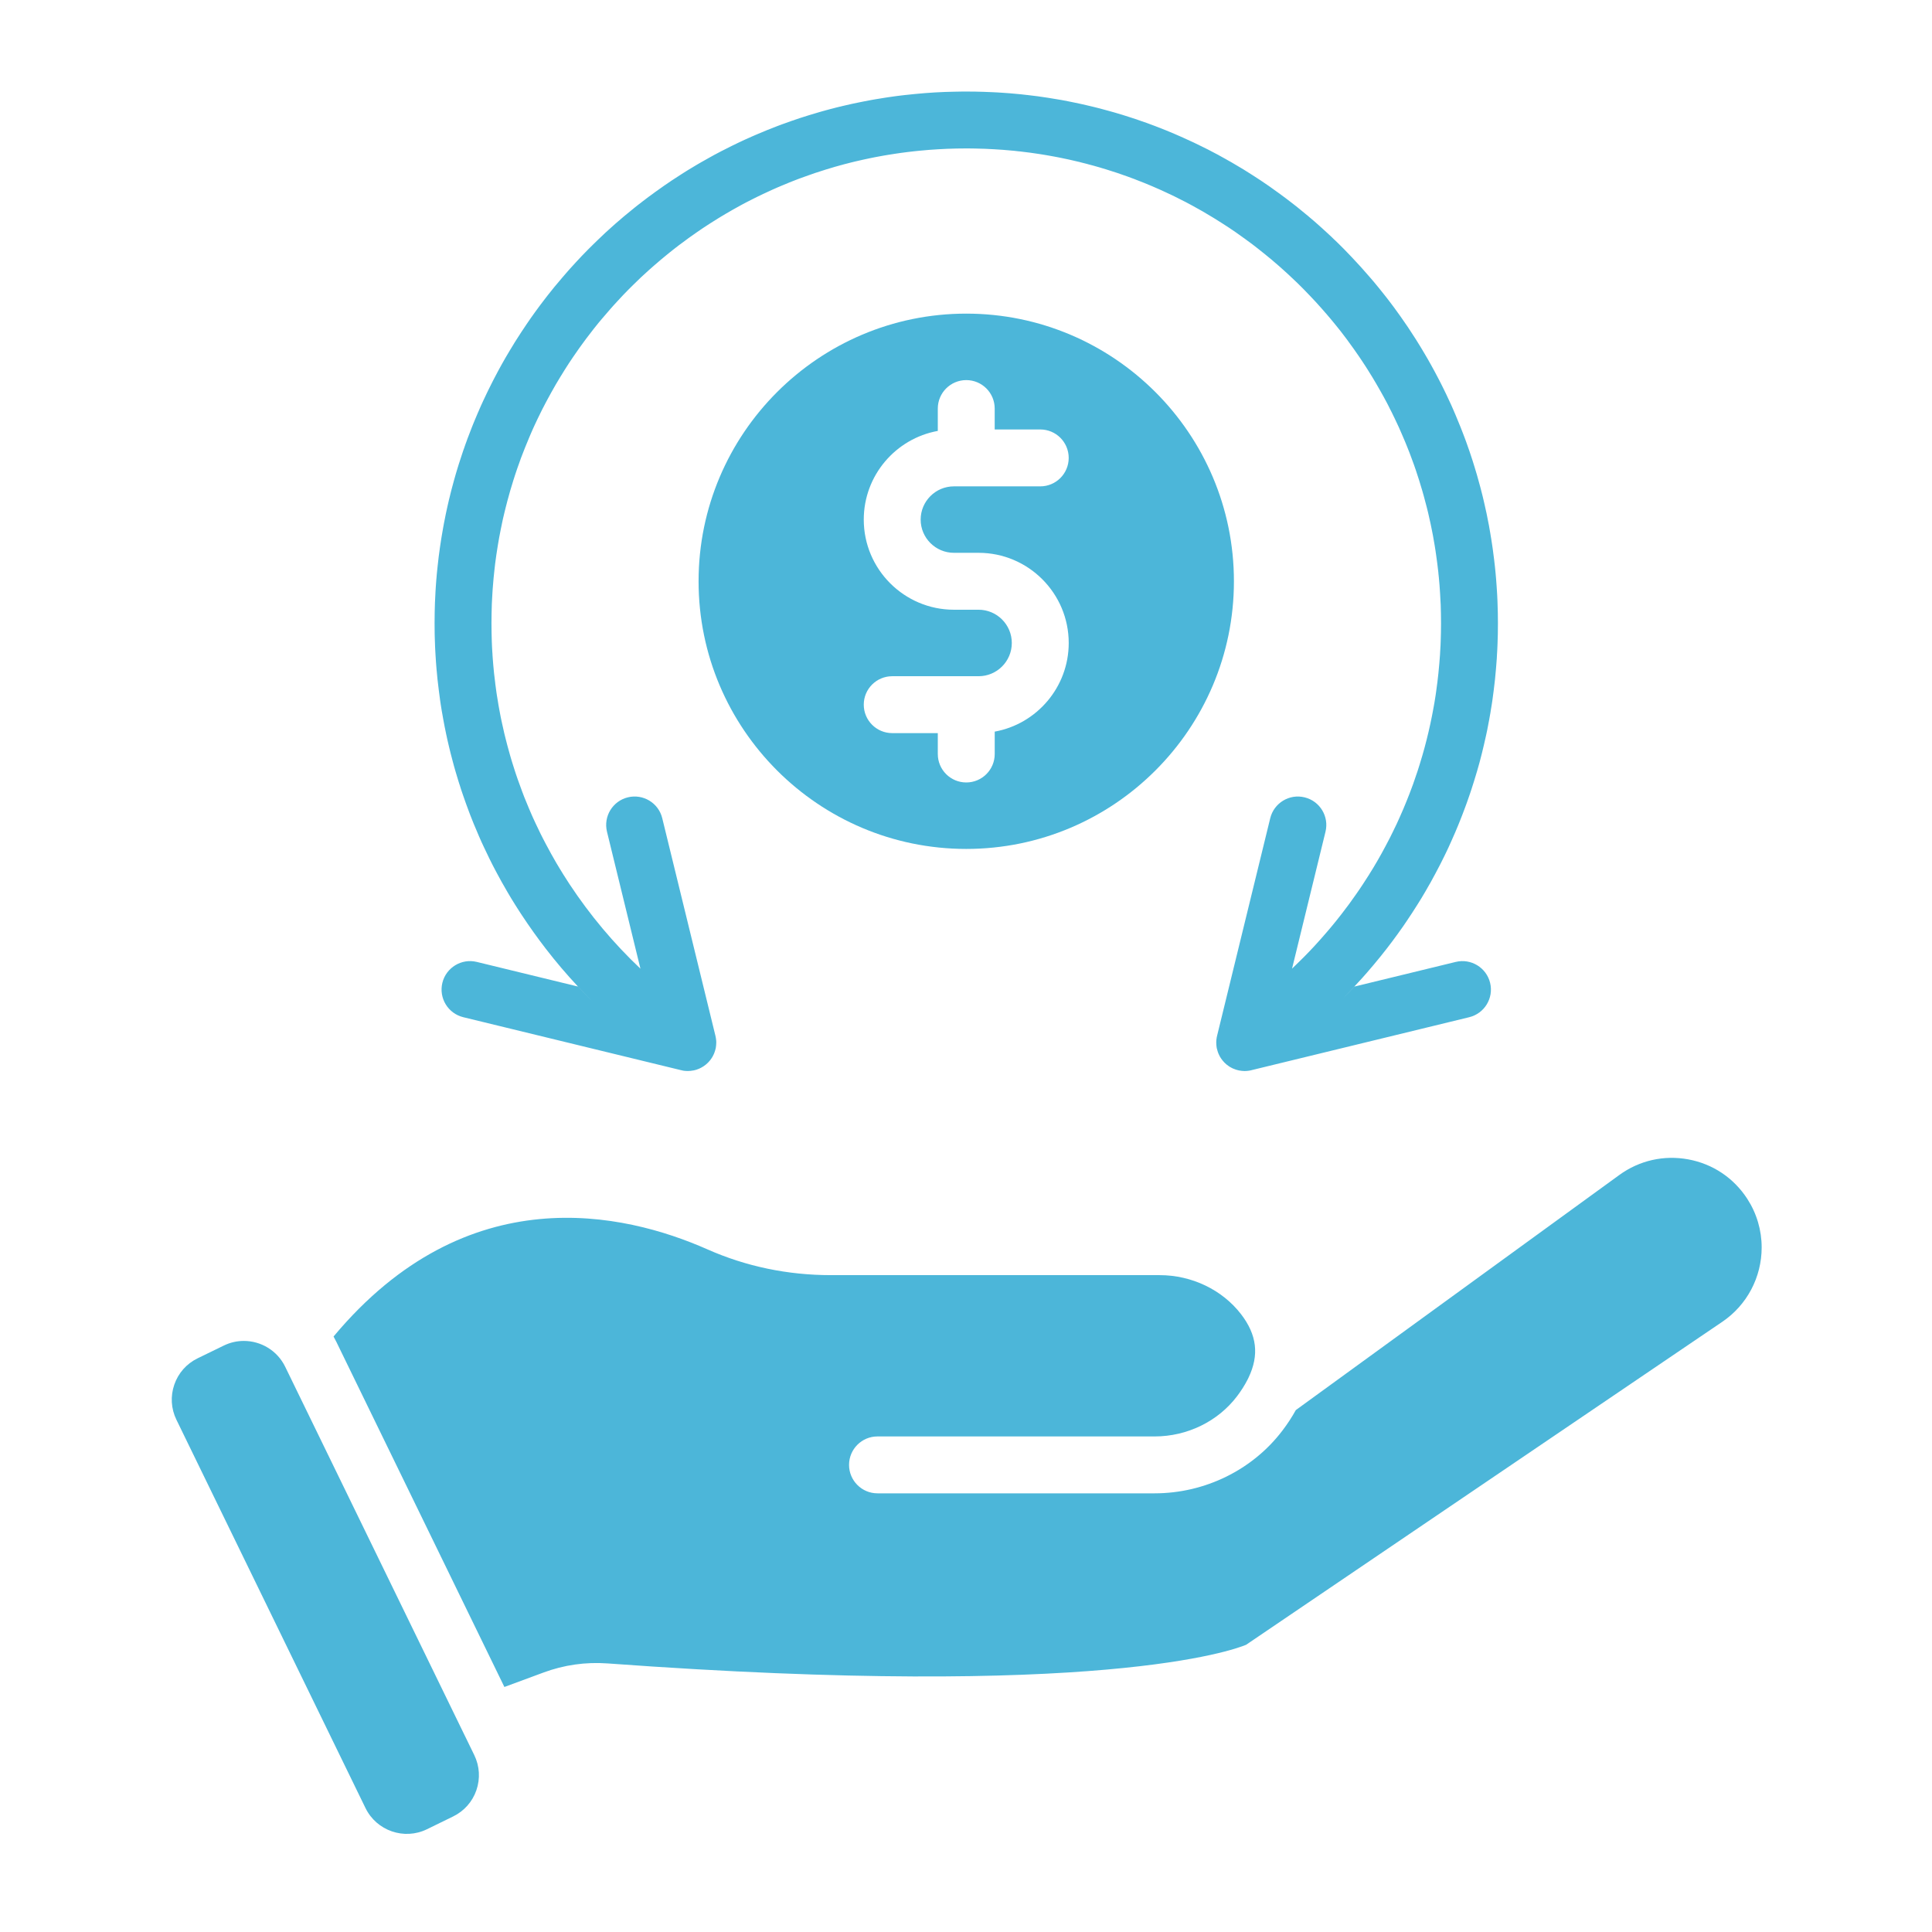
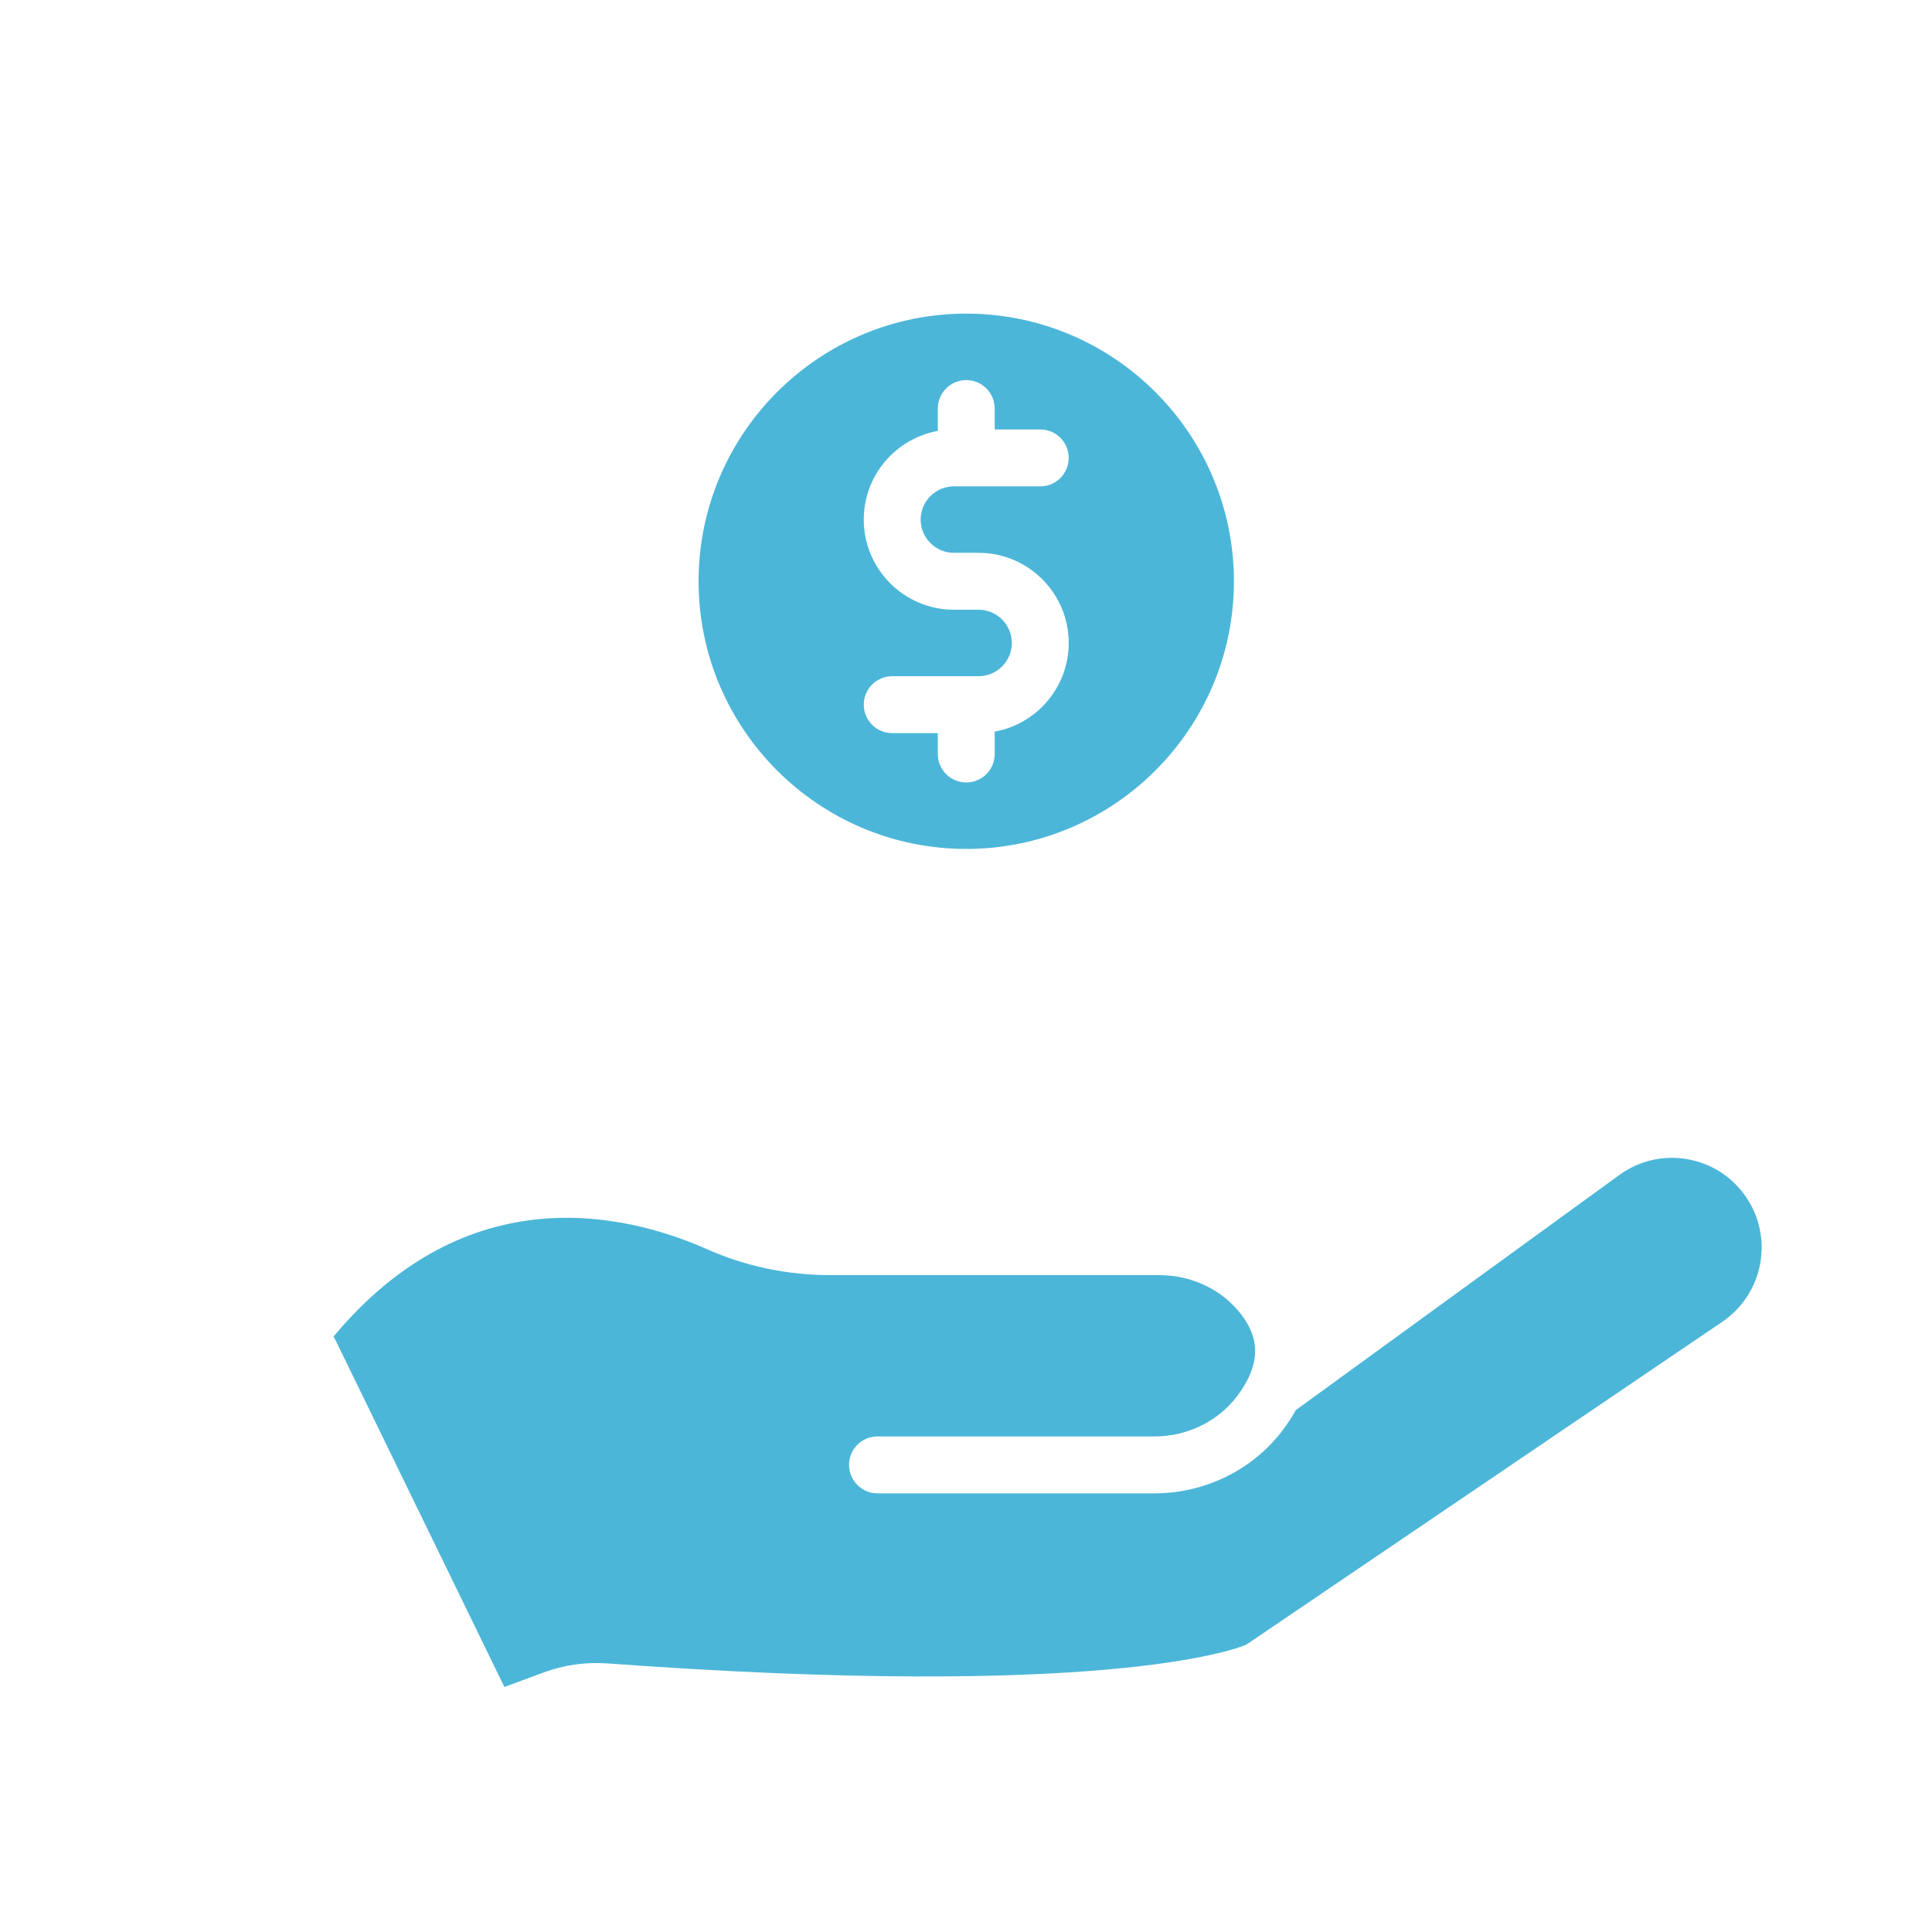
<svg xmlns="http://www.w3.org/2000/svg" version="1.0" preserveAspectRatio="xMidYMid meet" height="500" viewBox="0 0 375 375" zoomAndPan="magnify" width="500">
  <defs>
    <clipPath id="5cc4b64feb">
-       <path clip-rule="nonzero" d="M 33.043 260 L 93 260 L 93 356 L 33.043 356 Z M 33.043 260" />
-     </clipPath>
+       </clipPath>
    <clipPath id="d861e354e2">
-       <path clip-rule="nonzero" d="M 84 17.766 L 291 17.766 L 291 208 L 84 208 Z M 84 17.766" />
-     </clipPath>
+       </clipPath>
  </defs>
  <rect fill-opacity="1" height="450" y="-37.5" fill="#ffffff" width="450" x="-37.5" />
  <rect fill-opacity="1" height="450" y="-37.5" fill="#ffffff" width="450" x="-37.5" />
  <g clip-path="url(#5cc4b64feb)">
    <path fill-rule="nonzero" fill-opacity="1" d="M 90.309 337.07 L 90.086 336.621 L 55.359 265.293 C 53.816 262.121 50.633 260.273 47.328 260.273 C 46.016 260.273 44.691 260.562 43.434 261.176 L 38.355 263.648 C 36.215 264.691 34.605 266.508 33.832 268.758 C 33.055 271.008 33.199 273.43 34.242 275.57 L 70.941 350.941 C 73.094 355.359 78.445 357.211 82.863 355.059 L 87.941 352.578 C 89.012 352.055 89.949 351.344 90.715 350.48 C 91.48 349.617 92.082 348.602 92.469 347.473 C 93.242 345.223 93.098 342.805 92.055 340.66 Z M 90.309 337.07" fill="#4cb6d9" />
  </g>
  <path fill-rule="nonzero" fill-opacity="1" d="M 339.129 232.664 C 336.496 228.625 332.445 225.914 327.703 225.035 C 322.961 224.16 318.207 225.234 314.305 228.066 L 251.516 273.699 C 250.785 275.023 249.922 276.355 248.926 277.66 C 243.148 285.293 233.879 289.855 224.117 289.855 L 170.32 289.855 C 167.27 289.855 164.801 287.379 164.801 284.336 C 164.801 281.285 167.27 278.812 170.32 278.812 L 224.117 278.812 C 230.441 278.812 236.418 275.887 240.117 271 C 240.926 269.93 241.602 268.859 242.133 267.82 C 242.188 267.68 242.258 267.543 242.336 267.41 C 244.441 263.008 243.969 259.102 240.887 255.082 C 237.234 250.344 231.32 247.504 225.078 247.504 L 161.305 247.504 C 152.879 247.504 144.809 245.82 137.312 242.5 C 121.148 235.348 90.672 228.355 64.742 259.418 C 64.934 259.758 65.113 260.102 65.285 260.453 L 97.902 327.441 L 105.48 324.641 C 109.469 323.16 113.668 322.562 117.953 322.871 C 213.371 329.852 239.379 320.289 241.863 319.254 L 334.305 256.555 C 339.086 253.309 341.938 247.918 341.938 242.129 C 341.938 238.766 340.965 235.492 339.129 232.664 Z M 339.129 232.664" fill="#4cb6d9" />
  <path fill-rule="nonzero" fill-opacity="1" d="M 187.551 60.875 C 158.898 60.875 135.594 84.18 135.594 112.824 C 135.594 141.477 158.898 164.777 187.551 164.777 C 216.195 164.777 239.504 141.477 239.504 112.824 C 239.504 84.18 216.195 60.875 187.551 60.875 Z M 185.156 107.301 L 189.945 107.301 C 199.59 107.301 207.438 115.148 207.438 124.801 C 207.438 133.379 201.23 140.535 193.074 142.008 L 193.074 146.355 C 193.074 149.406 190.602 151.875 187.551 151.875 C 184.5 151.875 182.027 149.406 182.027 146.355 L 182.027 142.297 L 173.18 142.297 C 170.129 142.297 167.656 139.824 167.656 136.773 C 167.656 133.723 170.129 131.254 173.18 131.254 L 189.945 131.254 C 193.5 131.254 196.391 128.363 196.391 124.801 C 196.391 121.246 193.5 118.348 189.945 118.348 L 185.156 118.348 C 175.504 118.348 167.656 110.496 167.656 100.855 C 167.656 92.277 173.863 85.117 182.027 83.641 L 182.027 79.301 C 182.027 76.25 184.5 73.777 187.551 73.777 C 190.602 73.777 193.07 76.25 193.07 79.301 L 193.07 83.359 L 201.914 83.359 C 204.965 83.359 207.434 85.828 207.434 88.879 C 207.434 91.93 204.965 94.402 201.914 94.402 L 185.156 94.402 C 181.594 94.402 178.699 97.293 178.699 100.855 C 178.703 104.41 181.594 107.301 185.156 107.301 Z M 185.156 107.301" fill="#4cb6d9" />
  <g clip-path="url(#d861e354e2)">
-     <path fill-rule="nonzero" fill-opacity="1" d="M 84.414 124.543 C 84.414 124.668 84.422 124.793 84.43 124.918 L 84.43 124.957 L 84.441 125.336 L 84.469 125.953 C 84.492 126.379 84.512 126.793 84.539 127.215 C 84.547 127.43 84.559 127.637 84.582 127.863 C 84.594 128.07 84.609 128.285 84.621 128.492 C 84.629 128.629 84.645 128.762 84.656 128.898 L 84.656 128.949 C 84.684 129.32 84.711 129.688 84.746 130.066 L 84.762 130.184 C 84.809 130.742 84.863 131.301 84.918 131.848 C 84.996 132.574 85.078 133.297 85.176 134.016 C 85.25 134.672 85.34 135.332 85.441 136.031 L 85.52 136.547 C 85.52 136.562 85.531 136.633 85.531 136.645 C 85.602 137.094 85.672 137.543 85.746 137.992 C 85.781 138.184 85.809 138.379 85.852 138.57 C 85.906 138.93 85.969 139.281 86.039 139.633 C 86.129 140.137 86.223 140.637 86.312 141.09 C 86.328 141.168 86.34 141.25 86.363 141.324 L 86.492 141.961 C 86.52 142.117 86.555 142.277 86.59 142.438 C 86.617 142.582 86.652 142.719 86.68 142.863 C 86.688 142.879 86.695 142.891 86.695 142.906 C 86.715 143.008 86.734 143.105 86.754 143.203 C 86.781 143.305 86.797 143.402 86.816 143.5 C 86.867 143.707 86.906 143.906 86.957 144.098 L 87.137 144.871 C 87.238 145.32 87.348 145.77 87.465 146.219 C 87.578 146.664 87.695 147.109 87.812 147.543 C 87.996 148.266 88.203 149 88.418 149.738 C 88.578 150.281 88.742 150.836 88.91 151.379 L 89.137 152.113 C 89.156 152.18 89.18 152.242 89.207 152.312 C 89.301 152.629 89.406 152.953 89.508 153.27 C 89.629 153.625 89.746 153.969 89.863 154.312 C 90.035 154.824 90.219 155.355 90.422 155.906 C 90.629 156.488 90.836 157.059 91.055 157.625 C 91.133 157.832 91.215 158.039 91.289 158.242 C 91.367 158.434 91.441 158.629 91.52 158.82 C 91.527 158.848 91.539 158.867 91.547 158.895 C 91.676 159.227 91.809 159.551 91.938 159.875 C 92.277 160.703 92.621 161.52 92.969 162.312 C 93.121 162.656 93.27 163.004 93.422 163.34 C 93.438 163.375 93.449 163.402 93.465 163.438 L 93.969 164.516 C 94.293 165.219 94.633 165.922 94.977 166.621 C 95.191 167.055 95.402 167.488 95.625 167.918 C 95.832 168.332 96.047 168.73 96.266 169.141 C 96.352 169.293 96.426 169.441 96.508 169.594 C 96.766 170.078 97.027 170.562 97.297 171.043 C 97.316 171.078 97.336 171.113 97.359 171.156 C 97.715 171.797 98.082 172.438 98.457 173.074 C 98.461 173.086 98.469 173.094 98.477 173.109 C 98.719 173.523 98.961 173.93 99.207 174.344 C 99.457 174.75 99.703 175.16 99.961 175.559 L 99.961 175.566 C 100.312 176.117 100.664 176.664 101.008 177.203 C 101.125 177.383 101.238 177.555 101.355 177.727 C 102.797 179.914 104.316 182.039 105.902 184.098 C 107.875 186.664 109.977 189.129 112.184 191.488 L 112.203 191.496 C 113.184 192.551 114.191 193.586 115.219 194.609 C 114.184 193.586 113.172 192.551 112.184 191.488 L 92.539 186.707 C 89.578 185.988 86.59 187.805 85.863 190.766 C 85.145 193.734 86.961 196.715 89.922 197.438 L 131.93 207.656 C 132.02 207.684 132.109 207.703 132.199 207.723 C 132.312 207.75 132.422 207.773 132.523 207.793 C 132.602 207.809 132.676 207.82 132.754 207.836 C 132.871 207.848 132.988 207.863 133.105 207.867 C 133.227 207.875 133.359 207.883 133.484 207.883 C 133.492 207.883 133.492 207.883 133.5 207.883 C 133.504 207.883 133.504 207.883 133.512 207.883 C 133.684 207.883 133.859 207.875 134.031 207.855 C 134.246 207.836 134.465 207.801 134.68 207.758 C 134.816 207.723 134.949 207.691 135.078 207.656 C 135.102 207.648 135.121 207.641 135.148 207.637 C 135.293 207.586 135.438 207.539 135.582 207.477 C 135.602 207.469 135.625 207.461 135.645 207.457 C 135.961 207.316 136.273 207.152 136.562 206.961 C 136.715 206.863 136.852 206.758 136.996 206.641 C 137.004 206.633 137.012 206.629 137.02 206.621 C 137.113 206.547 137.219 206.457 137.309 206.359 C 137.348 206.324 137.391 206.281 137.434 206.242 C 137.52 206.152 137.613 206.055 137.695 205.957 C 137.762 205.875 137.832 205.801 137.895 205.711 C 137.965 205.621 138.031 205.516 138.102 205.418 C 138.176 205.301 138.254 205.184 138.324 205.062 C 138.379 204.957 138.434 204.855 138.48 204.75 C 138.5 204.715 138.516 204.68 138.531 204.648 C 138.578 204.543 138.617 204.441 138.66 204.336 C 138.715 204.207 138.758 204.066 138.797 203.93 C 138.848 203.777 138.883 203.633 138.918 203.48 C 138.922 203.445 138.93 203.402 138.938 203.371 C 138.965 203.23 138.977 203.094 138.992 202.949 C 139 202.93 139 202.906 139 202.879 C 139.02 202.715 139.027 202.539 139.027 202.367 C 139.027 202.258 139.027 202.148 139.02 202.039 C 139.004 201.844 138.984 201.656 138.949 201.465 C 138.93 201.312 138.895 201.16 138.855 201.004 L 128.543 158.816 C 127.824 155.852 124.836 154.039 121.867 154.762 C 118.906 155.488 117.09 158.477 117.816 161.438 L 124.309 188.02 C 119.141 183.145 114.543 177.664 110.566 171.645 C 110.527 171.582 110.492 171.527 110.449 171.465 C 110.078 170.898 109.703 170.32 109.34 169.734 C 109.332 169.719 109.324 169.711 109.32 169.699 C 109.078 169.32 108.844 168.934 108.613 168.547 C 108.434 168.262 108.262 167.973 108.082 167.664 C 108.055 167.613 108.02 167.559 107.992 167.512 C 107.316 166.359 106.656 165.164 106.027 163.969 C 106.012 163.934 105.992 163.906 105.977 163.879 C 105.805 163.57 105.648 163.258 105.488 162.941 C 105.473 162.922 105.469 162.898 105.453 162.879 C 105.262 162.508 105.074 162.125 104.879 161.742 C 104.578 161.121 104.273 160.5 103.969 159.836 L 103.484 158.793 L 103.48 158.785 C 103.402 158.629 103.332 158.469 103.266 158.305 C 103.121 157.98 102.98 157.652 102.844 157.324 C 102.766 157.156 102.699 156.992 102.629 156.82 C 102.34 156.137 102.051 155.438 101.766 154.723 C 101.637 154.402 101.512 154.07 101.387 153.727 C 101.387 153.719 101.379 153.719 101.379 153.711 C 101.062 152.879 100.758 152.035 100.461 151.188 C 100.371 150.918 100.281 150.656 100.191 150.398 C 100.125 150.18 100.047 149.965 99.977 149.75 C 99.93 149.605 99.883 149.453 99.832 149.301 C 99.777 149.137 99.73 148.969 99.676 148.805 L 99.453 148.102 C 99.391 147.906 99.336 147.707 99.273 147.516 C 99.184 147.23 99.102 146.941 99.02 146.652 C 98.922 146.305 98.82 145.953 98.73 145.609 C 98.641 145.297 98.555 144.988 98.473 144.676 C 98.363 144.285 98.266 143.891 98.172 143.504 C 98.066 143.117 97.977 142.738 97.887 142.363 L 97.715 141.59 C 97.633 141.254 97.555 140.902 97.48 140.543 C 97.473 140.535 97.473 140.535 97.473 140.527 C 97.457 140.453 97.438 140.371 97.426 140.293 C 97.391 140.141 97.355 139.988 97.32 139.816 C 97.266 139.543 97.203 139.266 97.148 138.977 C 97.059 138.508 96.977 138.043 96.887 137.582 C 96.879 137.555 96.879 137.527 96.871 137.504 C 96.824 137.27 96.781 137.035 96.746 136.801 C 96.742 136.73 96.727 136.672 96.715 136.602 C 96.691 136.484 96.672 136.375 96.66 136.258 C 96.652 136.227 96.645 136.195 96.645 136.168 C 96.574 135.766 96.512 135.359 96.445 134.945 L 96.359 134.387 C 96.277 133.805 96.203 133.219 96.125 132.641 C 96.125 132.609 96.121 132.59 96.121 132.562 C 96.035 131.957 95.969 131.332 95.898 130.699 C 95.848 130.195 95.801 129.691 95.754 129.203 L 95.746 129.113 C 95.73 128.961 95.727 128.816 95.711 128.672 C 95.695 128.477 95.676 128.281 95.664 128.09 C 95.664 128.062 95.664 128.027 95.656 128 C 95.637 127.719 95.613 127.434 95.594 127.152 L 95.594 127.062 C 95.578 126.953 95.574 126.848 95.574 126.738 C 95.566 126.676 95.566 126.621 95.559 126.559 C 95.539 126.191 95.52 125.832 95.496 125.469 L 95.496 125.449 L 95.488 125.199 L 95.461 124.605 L 95.457 124.48 C 95.434 123.934 95.43 123.383 95.414 122.852 C 95.398 122.223 95.395 121.602 95.395 120.969 C 95.395 120.375 95.402 119.781 95.414 119.188 L 95.414 119.07 C 95.414 119 95.422 118.922 95.422 118.855 C 95.422 118.742 95.422 118.633 95.43 118.523 C 95.434 118.129 95.441 117.742 95.461 117.352 L 95.461 117.289 C 95.469 117.234 95.469 117.172 95.469 117.109 C 95.484 116.832 95.496 116.57 95.512 116.293 C 95.523 116.02 95.547 115.742 95.559 115.461 L 95.559 115.434 C 95.602 114.66 95.656 113.871 95.734 113.051 C 95.754 112.781 95.781 112.512 95.801 112.25 C 95.809 112.234 95.809 112.223 95.809 112.207 L 95.809 112.16 C 95.816 112.117 95.824 112.07 95.824 112.027 L 95.914 111.145 C 95.973 110.551 96.043 109.965 96.105 109.426 C 96.18 108.859 96.258 108.309 96.332 107.758 C 96.402 107.309 96.465 106.867 96.539 106.418 C 96.539 106.383 96.547 106.355 96.555 106.32 C 96.582 106.129 96.617 105.934 96.656 105.688 C 96.727 105.242 96.809 104.801 96.879 104.395 C 96.969 103.906 97.059 103.422 97.16 102.934 C 97.168 102.891 97.176 102.855 97.184 102.812 C 97.25 102.457 97.32 102.102 97.418 101.684 C 97.418 101.66 97.426 101.648 97.426 101.625 C 97.438 101.551 97.457 101.48 97.473 101.406 C 97.492 101.316 97.508 101.234 97.527 101.152 C 97.57 100.965 97.609 100.785 97.645 100.613 C 97.68 100.461 97.715 100.316 97.75 100.172 C 97.785 100.02 97.816 99.883 97.852 99.734 C 97.867 99.672 97.879 99.613 97.895 99.555 C 97.895 99.543 97.902 99.535 97.902 99.523 C 97.992 99.148 98.082 98.785 98.176 98.418 C 98.211 98.273 98.246 98.129 98.289 97.984 C 98.344 97.762 98.398 97.555 98.453 97.34 C 98.641 96.621 98.832 95.934 99.027 95.258 C 99.027 95.25 99.035 95.234 99.035 95.23 C 99.227 94.574 99.422 93.91 99.633 93.262 C 99.676 93.125 99.715 92.984 99.766 92.848 C 99.832 92.605 99.91 92.371 99.992 92.137 C 100.102 91.805 100.211 91.473 100.324 91.156 L 100.418 90.879 C 100.449 90.812 100.477 90.734 100.496 90.664 C 100.656 90.195 100.82 89.734 100.988 89.285 C 101.008 89.238 101.035 89.156 101.047 89.105 L 101.152 88.824 C 101.395 88.188 101.637 87.551 101.898 86.91 C 102.141 86.289 102.387 85.684 102.656 85.066 C 102.664 85.039 102.676 85.012 102.691 84.984 C 102.945 84.355 103.23 83.727 103.512 83.086 C 103.625 82.844 103.734 82.602 103.844 82.367 C 103.871 82.312 103.898 82.258 103.922 82.203 C 104.078 81.859 104.238 81.52 104.402 81.18 C 104.43 81.125 104.453 81.078 104.48 81.031 C 104.52 80.934 104.57 80.844 104.609 80.754 C 104.625 80.727 104.637 80.691 104.66 80.664 C 104.707 80.559 104.754 80.457 104.812 80.348 C 104.914 80.141 105.02 79.926 105.129 79.703 C 105.184 79.586 105.238 79.477 105.301 79.359 C 105.445 79.074 105.586 78.809 105.758 78.484 C 105.766 78.477 105.766 78.469 105.766 78.461 C 105.949 78.09 106.152 77.723 106.359 77.352 C 106.406 77.262 106.457 77.164 106.512 77.074 C 106.664 76.777 106.828 76.488 106.992 76.191 C 107.602 75.086 108.234 74.004 108.891 72.941 C 108.906 72.922 108.918 72.898 108.934 72.879 C 109.133 72.535 109.348 72.195 109.566 71.852 C 109.582 71.828 109.609 71.781 109.629 71.754 C 109.648 71.719 109.672 71.691 109.691 71.656 C 109.828 71.43 109.969 71.199 110.125 70.973 C 110.168 70.918 110.211 70.855 110.25 70.793 C 110.293 70.73 110.328 70.668 110.359 70.605 C 110.383 70.578 110.395 70.551 110.418 70.523 C 110.473 70.441 110.527 70.359 110.582 70.273 C 110.789 69.945 111.008 69.621 111.238 69.297 C 111.25 69.273 111.266 69.254 111.281 69.234 C 111.527 68.867 111.781 68.496 112.047 68.129 C 112.156 67.957 112.285 67.777 112.418 67.598 C 112.605 67.328 112.797 67.059 113.012 66.777 C 113.535 66.051 114.074 65.328 114.641 64.609 C 114.832 64.348 115.035 64.09 115.242 63.828 C 115.543 63.449 115.848 63.062 116.16 62.684 C 116.387 62.402 116.621 62.117 116.871 61.836 C 117.34 61.27 117.844 60.688 118.383 60.082 C 118.41 60.047 118.441 60.012 118.473 59.977 C 118.617 59.805 118.766 59.641 118.961 59.426 C 118.969 59.418 118.977 59.41 118.977 59.406 C 119.25 59.094 119.539 58.785 119.832 58.473 C 119.859 58.438 119.895 58.41 119.922 58.375 C 119.941 58.355 119.961 58.328 119.984 58.309 C 120.609 57.625 121.258 56.941 121.941 56.25 C 122.211 55.977 122.488 55.707 122.812 55.387 C 123.09 55.113 123.363 54.844 123.684 54.539 C 124.125 54.109 124.57 53.676 125.047 53.25 C 125.371 52.945 125.711 52.641 126.043 52.344 C 126.07 52.324 126.09 52.301 126.117 52.281 C 126.324 52.09 126.539 51.895 126.762 51.711 C 126.773 51.695 126.797 51.676 126.816 51.66 C 127.277 51.246 127.746 50.848 128.23 50.445 C 128.32 50.371 128.418 50.293 128.508 50.219 C 128.66 50.086 128.809 49.965 128.961 49.84 C 128.977 49.824 128.984 49.82 128.996 49.812 C 129.012 49.797 129.016 49.789 129.031 49.785 C 129.148 49.68 129.273 49.578 129.398 49.48 C 129.527 49.375 129.66 49.266 129.789 49.164 C 129.852 49.113 129.914 49.066 129.969 49.016 C 130.148 48.871 130.32 48.727 130.5 48.59 C 130.625 48.492 130.742 48.402 130.867 48.305 C 130.941 48.246 131.02 48.188 131.094 48.125 C 131.156 48.086 131.211 48.039 131.266 47.996 C 131.41 47.879 131.559 47.762 131.707 47.652 C 131.742 47.621 131.785 47.594 131.82 47.566 C 132.211 47.27 132.605 46.973 133 46.699 C 133.07 46.648 133.145 46.586 133.207 46.539 L 133.305 46.469 C 133.359 46.43 133.406 46.395 133.457 46.359 C 133.488 46.332 133.516 46.305 133.551 46.285 C 133.656 46.207 133.758 46.125 133.871 46.055 C 134.234 45.785 134.613 45.523 134.988 45.27 C 135.043 45.234 135.125 45.172 135.18 45.133 L 135.293 45.055 C 135.297 45.047 135.312 45.039 135.32 45.035 C 135.617 44.82 135.918 44.613 136.23 44.414 C 136.305 44.363 136.383 44.309 136.457 44.262 C 136.512 44.227 136.566 44.184 136.621 44.152 C 136.836 44.012 137.043 43.867 137.266 43.73 C 137.484 43.586 137.707 43.441 137.949 43.289 C 138.402 42.992 138.867 42.707 139.336 42.418 L 139.84 42.109 C 140.164 41.914 140.496 41.715 140.832 41.516 C 141.309 41.23 141.793 40.953 142.305 40.664 C 142.758 40.41 143.207 40.16 143.672 39.906 C 143.746 39.863 143.82 39.82 143.898 39.781 C 144.25 39.594 144.602 39.41 144.926 39.234 C 145.078 39.152 145.23 39.078 145.391 39 C 145.691 38.836 146.004 38.684 146.312 38.531 C 146.348 38.512 146.391 38.492 146.434 38.469 C 146.582 38.395 146.73 38.32 146.895 38.242 C 146.902 38.242 146.91 38.234 146.914 38.234 C 146.934 38.223 146.957 38.215 146.977 38.199 C 147.281 38.051 147.598 37.898 147.922 37.746 C 147.969 37.727 148.02 37.695 148.066 37.676 C 148.676 37.387 149.289 37.098 149.93 36.812 C 150.062 36.75 150.191 36.695 150.324 36.641 C 150.449 36.586 150.574 36.531 150.711 36.469 C 150.773 36.441 150.84 36.414 150.902 36.383 C 150.98 36.352 151.055 36.324 151.133 36.289 C 151.27 36.234 151.406 36.172 151.551 36.109 C 152.055 35.887 152.566 35.68 153.07 35.48 C 153.09 35.465 153.121 35.461 153.141 35.445 C 153.41 35.336 153.68 35.23 153.949 35.129 C 154.211 35.023 154.48 34.922 154.754 34.816 C 154.77 34.812 154.781 34.805 154.797 34.797 C 154.953 34.742 155.105 34.68 155.266 34.625 C 155.543 34.52 155.824 34.418 156.109 34.32 C 156.137 34.309 156.168 34.293 156.203 34.285 C 157.488 33.809 158.848 33.355 160.277 32.914 C 160.875 32.727 161.492 32.539 162.148 32.352 C 162.215 32.332 162.285 32.312 162.355 32.297 C 162.535 32.242 162.715 32.195 162.891 32.148 C 162.98 32.121 163.066 32.098 163.156 32.07 L 163.383 32.016 C 163.41 32 163.445 31.996 163.473 31.988 C 163.508 31.98 163.539 31.973 163.566 31.961 C 163.688 31.926 163.809 31.898 163.926 31.863 C 164.031 31.836 164.141 31.809 164.246 31.781 C 164.301 31.773 164.348 31.762 164.395 31.746 C 164.68 31.672 164.961 31.594 165.254 31.523 C 165.285 31.52 165.328 31.512 165.363 31.496 C 165.445 31.477 165.527 31.457 165.613 31.438 C 165.652 31.422 165.699 31.414 165.742 31.402 C 165.84 31.375 165.941 31.352 166.047 31.332 C 166.191 31.289 166.336 31.262 166.488 31.23 C 166.535 31.223 166.59 31.207 166.645 31.195 C 166.977 31.109 167.316 31.035 167.652 30.965 C 167.688 30.961 167.715 30.953 167.75 30.945 C 168.09 30.863 168.426 30.793 168.758 30.73 C 168.812 30.719 168.863 30.711 168.91 30.699 C 169.172 30.641 169.434 30.586 169.773 30.523 C 170.195 30.434 170.617 30.359 171.098 30.277 C 171.332 30.234 171.566 30.191 171.809 30.152 C 172.043 30.109 172.277 30.07 172.52 30.035 C 172.926 29.957 173.348 29.895 173.762 29.84 C 173.914 29.812 174.066 29.785 174.219 29.773 C 174.434 29.738 174.66 29.703 174.887 29.676 C 175.273 29.621 175.66 29.57 176.055 29.523 C 176.324 29.488 176.613 29.457 176.91 29.422 L 176.918 29.422 C 177.062 29.398 177.207 29.387 177.352 29.371 C 177.613 29.336 177.879 29.309 178.145 29.289 C 178.305 29.27 178.465 29.254 178.621 29.242 C 179.844 29.121 180.977 29.035 182.094 28.973 C 182.68 28.938 183.262 28.91 183.836 28.883 C 184.25 28.867 184.648 28.855 185.043 28.848 C 185.215 28.84 185.379 28.832 185.551 28.832 L 185.621 28.832 C 185.766 28.824 185.91 28.824 186.055 28.824 C 186.277 28.82 186.492 28.812 186.711 28.82 C 186.961 28.805 187.215 28.805 187.473 28.805 C 187.68 28.805 187.879 28.805 188.086 28.812 C 188.285 28.812 188.492 28.812 188.707 28.82 L 188.992 28.82 L 189.02 28.824 C 189.113 28.824 189.211 28.832 189.316 28.832 L 189.473 28.832 C 189.516 28.832 189.551 28.84 189.59 28.84 L 189.668 28.84 C 190.18 28.848 190.695 28.859 191.219 28.883 C 191.801 28.91 192.387 28.938 193 28.973 C 194.105 29.031 195.273 29.125 196.508 29.242 C 196.555 29.246 196.605 29.246 196.652 29.254 C 196.734 29.262 196.82 29.27 196.902 29.273 C 196.91 29.273 196.922 29.281 196.93 29.281 C 197.211 29.309 197.504 29.344 197.793 29.379 C 197.875 29.387 197.949 29.391 198.027 29.398 C 198.035 29.398 198.035 29.398 198.035 29.398 C 198.074 29.406 198.109 29.406 198.152 29.414 C 198.18 29.422 198.215 29.426 198.242 29.426 C 199.352 29.551 200.484 29.703 201.707 29.891 C 201.934 29.922 202.16 29.957 202.391 30 C 202.664 30.043 202.941 30.09 203.211 30.137 C 203.461 30.18 203.707 30.223 203.957 30.27 L 204.453 30.359 C 204.742 30.406 205.031 30.461 205.324 30.523 C 205.344 30.523 205.383 30.539 205.406 30.539 C 205.656 30.586 205.902 30.633 206.152 30.691 C 206.215 30.703 206.273 30.719 206.336 30.73 C 206.684 30.801 207.027 30.879 207.395 30.953 L 207.73 31.027 C 207.973 31.082 208.207 31.141 208.449 31.195 C 208.5 31.207 208.555 31.223 208.602 31.23 C 208.793 31.27 208.996 31.316 209.188 31.367 L 209.52 31.441 C 209.566 31.457 209.625 31.469 209.68 31.484 C 209.699 31.484 209.719 31.492 209.742 31.5 C 209.762 31.512 209.781 31.512 209.801 31.52 C 210.094 31.59 210.383 31.656 210.664 31.738 C 210.727 31.754 210.781 31.77 210.844 31.781 C 210.914 31.797 210.984 31.816 211.051 31.836 C 211.105 31.855 211.164 31.871 211.219 31.887 C 211.535 31.969 211.859 32.051 212.211 32.148 C 212.535 32.238 212.859 32.332 213.199 32.43 C 213.207 32.43 213.207 32.43 213.215 32.43 C 213.719 32.574 214.215 32.727 214.703 32.879 L 214.766 32.898 C 216.215 33.34 217.539 33.789 218.859 34.266 C 219.355 34.445 219.848 34.625 220.316 34.805 L 220.48 34.875 C 221.613 35.309 222.629 35.715 223.594 36.129 C 224.113 36.352 224.621 36.57 225.133 36.801 C 225.168 36.82 225.203 36.836 225.238 36.848 C 225.625 37.016 226.012 37.199 226.391 37.379 C 226.426 37.395 226.457 37.406 226.492 37.43 C 226.664 37.504 226.84 37.582 227.047 37.684 C 227.051 37.684 227.051 37.691 227.059 37.691 C 227.074 37.695 227.094 37.703 227.113 37.711 C 227.203 37.758 227.301 37.801 227.391 37.848 C 227.633 37.965 227.883 38.078 228.121 38.199 C 228.145 38.215 228.164 38.223 228.184 38.234 C 228.855 38.559 229.516 38.891 230.199 39.25 C 230.414 39.359 230.621 39.477 230.836 39.59 L 231.164 39.77 C 231.223 39.797 231.277 39.828 231.332 39.855 C 232.734 40.609 234.16 41.438 235.582 42.309 C 236.113 42.625 236.633 42.957 237.199 43.324 C 237.613 43.586 238.02 43.855 238.469 44.145 C 238.496 44.164 238.531 44.191 238.566 44.207 C 238.586 44.227 238.613 44.242 238.641 44.262 C 238.641 44.262 238.648 44.27 238.656 44.27 C 239.07 44.551 239.492 44.828 239.906 45.117 C 239.98 45.18 240.059 45.234 240.141 45.289 C 240.25 45.367 240.359 45.434 240.465 45.516 C 240.773 45.723 241.078 45.945 241.367 46.164 C 241.402 46.188 241.438 46.207 241.473 46.234 C 241.504 46.262 241.547 46.289 241.59 46.316 C 241.594 46.316 241.594 46.324 241.602 46.332 C 241.652 46.375 241.699 46.41 241.754 46.438 C 241.773 46.457 241.797 46.469 241.816 46.484 C 241.914 46.559 242.016 46.645 242.121 46.711 C 242.449 46.941 242.789 47.188 243.113 47.441 C 243.148 47.473 243.184 47.5 243.219 47.527 C 243.238 47.539 243.266 47.562 243.285 47.574 C 243.57 47.789 243.848 48.004 244.121 48.223 C 244.148 48.25 244.184 48.273 244.219 48.301 C 244.68 48.652 245.129 49.02 245.586 49.391 C 245.633 49.438 245.688 49.48 245.742 49.523 C 246.09 49.789 246.426 50.082 246.801 50.387 C 246.82 50.406 246.84 50.418 246.863 50.441 C 247.281 50.793 247.711 51.156 248.125 51.531 L 248.25 51.633 C 248.27 51.656 248.289 51.668 248.312 51.688 C 248.316 51.695 248.324 51.703 248.332 51.711 C 248.574 51.918 248.812 52.129 249.055 52.352 C 249.098 52.395 249.141 52.426 249.18 52.469 C 249.469 52.719 249.762 52.98 250.086 53.289 C 250.539 53.703 250.988 54.133 251.465 54.594 C 251.484 54.617 251.5 54.629 251.52 54.645 C 251.617 54.734 251.711 54.832 251.809 54.922 L 251.996 55.102 C 252.035 55.141 252.078 55.184 252.121 55.23 C 252.34 55.445 252.547 55.652 252.754 55.859 L 253.016 56.121 C 253.492 56.605 253.961 57.094 254.43 57.586 C 254.453 57.605 254.465 57.617 254.48 57.641 C 255.066 58.254 255.641 58.875 256.199 59.508 C 256.387 59.703 256.559 59.902 256.723 60.098 C 256.91 60.305 257.09 60.504 257.262 60.719 C 257.281 60.73 257.297 60.754 257.309 60.766 C 257.93 61.484 258.547 62.211 259.141 62.949 C 259.477 63.355 259.809 63.77 260.141 64.191 C 260.258 64.348 260.383 64.516 260.512 64.672 C 260.781 65.031 261.066 65.391 261.336 65.758 C 261.402 65.848 261.473 65.941 261.543 66.031 C 261.582 66.09 261.625 66.152 261.664 66.207 C 262.047 66.723 262.426 67.242 262.789 67.758 C 263.121 68.223 263.445 68.684 263.793 69.203 C 263.812 69.234 263.832 69.262 263.855 69.297 C 264.02 69.531 264.184 69.773 264.371 70.062 C 264.598 70.402 264.828 70.742 265.043 71.086 C 265.07 71.129 265.09 71.168 265.117 71.203 C 265.227 71.367 265.332 71.535 265.461 71.742 C 265.695 72.113 265.934 72.48 266.152 72.859 C 266.172 72.887 266.188 72.914 266.207 72.941 C 266.258 73.02 266.297 73.094 266.348 73.172 C 266.449 73.328 266.539 73.48 266.629 73.641 C 266.672 73.707 266.711 73.777 266.746 73.848 C 266.789 73.902 266.824 73.957 266.852 74.02 C 266.926 74.137 266.996 74.254 267.066 74.379 C 267.391 74.922 267.707 75.48 268.023 76.047 C 268.105 76.195 268.191 76.344 268.273 76.496 C 268.371 76.656 268.457 76.82 268.551 76.992 L 268.707 77.277 C 268.715 77.293 268.723 77.312 268.727 77.324 C 268.867 77.566 268.996 77.816 269.137 78.078 C 269.258 78.32 269.391 78.57 269.523 78.824 C 269.57 78.914 269.617 79.012 269.66 79.102 C 269.688 79.156 269.715 79.219 269.742 79.273 C 270.027 79.805 270.289 80.336 270.543 80.883 C 270.559 80.91 270.578 80.941 270.594 80.977 C 270.902 81.598 271.199 82.234 271.504 82.91 C 271.648 83.234 271.793 83.559 271.93 83.883 C 272.09 84.223 272.234 84.559 272.371 84.906 C 272.637 85.5 272.875 86.098 273.117 86.699 C 273.43 87.465 273.727 88.23 274.008 89.012 C 274.043 89.094 274.07 89.176 274.098 89.262 C 274.32 89.832 274.52 90.414 274.719 90.992 C 274.734 91.035 274.746 91.082 274.77 91.133 C 275.223 92.477 275.664 93.859 276.066 95.258 C 276.164 95.59 276.258 95.934 276.355 96.281 C 276.547 96.969 276.742 97.688 276.922 98.418 C 277.02 98.785 277.109 99.156 277.199 99.531 C 277.363 100.254 277.527 100.973 277.695 101.754 C 277.77 102.105 277.84 102.457 277.91 102.816 C 277.914 102.859 277.922 102.898 277.938 102.949 C 278.086 103.664 278.227 104.41 278.344 105.156 C 278.355 105.219 278.363 105.273 278.379 105.336 C 278.418 105.57 278.461 105.797 278.496 106.031 C 278.504 106.062 278.504 106.094 278.508 106.121 C 278.516 106.191 278.531 106.262 278.543 106.336 C 278.551 106.371 278.559 106.398 278.559 106.434 C 278.594 106.633 278.629 106.84 278.656 107.047 C 278.66 107.066 278.66 107.098 278.66 107.117 C 278.688 107.246 278.703 107.387 278.723 107.516 C 278.73 107.578 278.738 107.641 278.75 107.711 C 278.805 108.035 278.848 108.367 278.883 108.691 C 278.891 108.758 278.902 108.82 278.91 108.883 C 278.918 108.953 278.93 109.02 278.938 109.09 C 278.98 109.352 279.012 109.621 279.039 109.891 C 279.039 109.938 279.047 109.988 279.055 110.043 C 279.102 110.406 279.145 110.781 279.188 111.148 C 279.188 111.188 279.191 111.23 279.191 111.266 C 279.227 111.539 279.254 111.816 279.281 112.098 C 279.281 112.133 279.281 112.168 279.289 112.203 C 279.332 112.602 279.367 113.016 279.398 113.434 L 279.414 113.641 C 279.457 114.156 279.492 114.676 279.523 115.242 C 279.566 115.863 279.594 116.484 279.621 117.098 C 279.621 117.172 279.629 117.242 279.637 117.312 C 279.648 117.828 279.672 118.34 279.676 118.855 C 279.676 118.926 279.676 119.004 279.684 119.078 L 279.684 119.141 C 279.684 119.152 279.691 119.168 279.684 119.184 C 279.699 119.777 279.703 120.375 279.703 120.969 C 279.703 121.605 279.699 122.23 279.684 122.832 C 279.672 123.387 279.656 123.938 279.637 124.453 L 279.602 125.406 C 279.602 125.422 279.602 125.426 279.594 125.441 C 279.602 125.449 279.594 125.461 279.594 125.469 C 279.578 125.828 279.559 126.195 279.531 126.555 C 279.531 126.594 279.523 126.648 279.523 126.699 L 279.52 126.816 C 279.512 126.906 279.504 127.004 279.504 127.098 C 279.461 127.645 279.426 128.195 279.371 128.789 C 279.316 129.438 279.262 130.082 279.191 130.715 C 279.133 131.328 279.062 131.949 278.98 132.566 C 278.973 132.594 278.973 132.613 278.965 132.641 C 278.895 133.223 278.82 133.809 278.738 134.355 L 278.641 135.023 C 278.586 135.355 278.535 135.691 278.48 136.023 C 278.461 136.129 278.449 136.223 278.434 136.309 C 278.426 136.348 278.418 136.391 278.414 136.438 C 278.398 136.527 278.387 136.617 278.363 136.707 C 278.328 136.914 278.297 137.129 278.254 137.328 C 278.246 137.355 278.238 137.391 278.234 137.418 C 278.215 137.551 278.191 137.68 278.164 137.812 C 278.121 138.055 278.082 138.289 278.027 138.535 C 278 138.703 277.965 138.867 277.93 139.035 C 277.84 139.531 277.73 140.035 277.617 140.551 C 277.508 141.062 277.391 141.582 277.262 142.125 C 277.047 143.062 276.797 144.031 276.516 145.086 C 276.258 146.055 275.961 147.066 275.57 148.332 C 275.438 148.773 275.301 149.207 275.156 149.645 L 274.898 150.395 C 274.805 150.684 274.715 150.969 274.609 151.242 C 274.508 151.566 274.391 151.887 274.281 152.195 C 274.211 152.391 274.141 152.578 274.07 152.762 C 274.059 152.781 274.051 152.812 274.043 152.84 C 273.879 153.301 273.707 153.762 273.52 154.227 C 273.504 154.266 273.492 154.301 273.473 154.336 C 273.355 154.668 273.223 154.992 273.086 155.316 C 273.07 155.359 273.051 155.398 273.035 155.441 C 272.973 155.598 272.91 155.758 272.844 155.91 C 272.828 155.953 272.809 155.992 272.793 156.035 C 272.641 156.406 272.492 156.773 272.332 157.145 C 272.316 157.172 272.312 157.191 272.297 157.223 C 272.098 157.691 271.891 158.168 271.656 158.684 C 271.469 159.113 271.277 159.527 271.082 159.949 C 270.805 160.543 270.516 161.133 270.227 161.715 C 270.207 161.75 270.191 161.785 270.172 161.816 C 270.082 162.02 269.98 162.219 269.875 162.426 C 269.801 162.582 269.715 162.742 269.625 162.914 C 269.398 163.371 269.164 163.812 268.887 164.316 C 268.645 164.766 268.406 165.215 268.156 165.668 C 267.969 166.008 267.777 166.348 267.578 166.691 C 267.578 166.707 267.57 166.719 267.555 166.734 C 267.461 166.914 267.348 167.09 267.246 167.27 C 267.191 167.359 267.141 167.449 267.086 167.539 C 266.922 167.824 266.762 168.102 266.598 168.367 C 266.336 168.816 266.066 169.254 265.773 169.703 C 265.773 169.707 265.77 169.707 265.77 169.715 C 265.359 170.363 264.945 171.012 264.52 171.656 C 264.312 171.973 264.105 172.289 263.883 172.609 C 263.672 172.926 263.457 173.242 263.227 173.559 C 262.332 174.859 261.391 176.133 260.418 177.383 C 260.074 177.832 259.715 178.281 259.363 178.723 C 259.066 179.098 258.762 179.461 258.465 179.82 C 258.238 180.09 258.016 180.359 257.789 180.621 C 257.52 180.934 257.25 181.25 256.98 181.555 C 256.719 181.863 256.445 182.176 256.168 182.48 C 254.883 183.922 253.559 185.316 252.176 186.66 C 251.723 187.117 251.254 187.574 250.781 188.016 L 250.789 188 L 257.277 161.441 C 258.004 158.477 256.188 155.488 253.227 154.766 C 250.266 154.035 247.277 155.855 246.551 158.816 L 236.281 200.859 L 236.262 200.938 C 236.227 201.074 236.191 201.219 236.164 201.363 C 236.137 201.527 236.109 201.703 236.094 201.875 C 236.066 202.164 236.066 202.461 236.09 202.75 C 236.082 202.758 236.09 202.766 236.09 202.766 C 236.094 202.875 236.109 202.98 236.121 203.09 C 236.129 203.172 236.145 203.254 236.156 203.336 C 236.164 203.398 236.176 203.461 236.191 203.523 C 236.199 203.566 236.211 203.605 236.227 203.648 C 236.27 203.836 236.324 204.012 236.383 204.191 C 236.406 204.254 236.426 204.312 236.453 204.371 C 236.473 204.434 236.496 204.496 236.523 204.551 C 236.578 204.691 236.648 204.82 236.715 204.953 C 236.801 205.109 236.887 205.27 236.992 205.414 C 236.992 205.422 236.992 205.422 236.992 205.422 C 237.094 205.574 237.199 205.719 237.316 205.855 C 237.418 205.988 237.539 206.117 237.66 206.242 L 237.688 206.27 C 237.812 206.395 237.949 206.52 238.082 206.629 C 238.09 206.629 238.098 206.637 238.098 206.645 C 238.242 206.754 238.387 206.859 238.531 206.961 C 238.605 207.012 238.684 207.059 238.758 207.105 C 238.918 207.195 239.074 207.285 239.242 207.363 C 239.324 207.395 239.406 207.43 239.492 207.465 C 239.641 207.535 239.793 207.59 239.953 207.637 C 239.988 207.645 240.023 207.656 240.055 207.664 C 240.188 207.707 240.316 207.742 240.457 207.77 C 240.656 207.809 240.863 207.844 241.07 207.859 C 241.234 207.879 241.41 207.887 241.582 207.887 L 241.609 207.887 C 241.734 207.887 241.859 207.879 241.973 207.871 C 242.062 207.863 242.152 207.859 242.242 207.844 C 242.355 207.832 242.465 207.816 242.574 207.797 C 242.68 207.773 242.789 207.754 242.898 207.727 L 242.949 207.711 C 243.016 207.699 243.094 207.68 243.16 207.656 L 243.168 207.656 L 285.168 197.441 C 288.133 196.719 289.953 193.734 289.23 190.77 C 288.504 187.805 285.516 185.992 282.562 186.707 L 262.891 191.492 C 262.137 192.301 261.375 193.094 260.598 193.859 C 261.363 193.086 262.129 192.301 262.867 191.5 C 263.387 190.953 263.891 190.41 264.387 189.852 C 264.691 189.512 264.992 189.168 265.297 188.82 C 265.754 188.305 266.195 187.785 266.629 187.262 C 267.07 186.742 267.5 186.227 267.922 185.695 C 269.488 183.762 270.977 181.766 272.395 179.73 C 272.605 179.422 272.816 179.109 273.027 178.797 C 273.746 177.742 274.441 176.672 275.113 175.598 C 275.625 174.789 276.129 173.969 276.625 173.109 C 276.715 172.953 276.812 172.801 276.895 172.641 C 276.984 172.496 277.066 172.344 277.145 172.199 C 277.23 172.055 277.316 171.91 277.398 171.758 C 277.48 171.613 277.57 171.461 277.66 171.309 C 277.992 170.711 278.324 170.109 278.625 169.527 C 278.918 168.988 279.199 168.457 279.453 167.953 C 279.566 167.734 279.684 167.512 279.793 167.285 C 279.855 167.152 279.918 167.031 279.98 166.906 C 280.027 166.809 280.074 166.703 280.125 166.609 L 280.375 166.113 C 280.531 165.781 280.695 165.441 280.863 165.098 C 280.91 164.988 280.969 164.875 281.023 164.758 C 281.043 164.723 281.055 164.684 281.07 164.648 C 281.07 164.648 281.07 164.648 281.078 164.641 L 281.078 164.633 C 281.086 164.621 281.086 164.613 281.09 164.602 C 281.098 164.594 281.105 164.578 281.113 164.574 C 281.332 164.098 281.547 163.621 281.738 163.184 C 281.98 162.652 282.215 162.117 282.445 161.578 C 282.637 161.133 282.824 160.691 283.004 160.246 C 283.012 160.238 283.012 160.223 283.016 160.215 C 283.113 159.988 283.211 159.746 283.301 159.512 C 283.473 159.105 283.641 158.691 283.789 158.277 C 284.012 157.727 284.219 157.164 284.418 156.613 C 284.523 156.344 284.617 156.074 284.715 155.801 C 284.82 155.516 284.914 155.234 285.012 154.949 C 285.074 154.777 285.137 154.605 285.191 154.438 C 285.254 154.266 285.316 154.086 285.371 153.914 L 285.633 153.121 C 285.812 152.59 285.984 152.051 286.129 151.559 C 286.551 150.199 286.891 149.055 287.188 147.949 C 287.504 146.762 287.773 145.68 288.008 144.664 C 288.152 144.07 288.289 143.465 288.414 142.879 C 288.441 142.73 288.477 142.582 288.512 142.43 C 288.559 142.18 288.613 141.926 288.672 141.676 C 288.703 141.488 288.738 141.305 288.773 141.125 C 288.781 141.082 288.789 141.047 288.801 141.008 C 288.828 140.848 288.863 140.688 288.891 140.523 C 288.945 140.254 288.992 139.984 289.043 139.73 C 289.07 139.59 289.098 139.453 289.117 139.316 C 289.188 138.961 289.242 138.609 289.305 138.258 C 289.312 138.211 289.32 138.168 289.324 138.121 C 289.332 138.043 289.348 137.977 289.359 137.898 C 289.43 137.5 289.492 137.098 289.555 136.699 L 289.664 135.988 C 289.754 135.332 289.844 134.676 289.926 134.012 C 290.023 133.297 290.105 132.57 290.18 131.848 C 290.25 131.129 290.32 130.41 290.375 129.746 C 290.43 129.094 290.477 128.441 290.527 127.789 C 290.527 127.738 290.527 127.684 290.535 127.645 L 290.539 127.523 C 290.547 127.438 290.547 127.34 290.555 127.242 L 290.555 127.215 L 290.617 126.164 C 290.625 126.082 290.625 126 290.629 125.918 L 290.672 124.887 C 290.691 124.293 290.707 123.699 290.727 123.078 C 290.742 122.375 290.746 121.68 290.746 120.969 C 290.746 120.312 290.742 119.656 290.727 119 C 290.727 118.863 290.719 118.73 290.715 118.602 C 290.707 118.027 290.688 117.445 290.664 116.875 C 290.664 116.805 290.656 116.73 290.656 116.652 C 290.645 116.309 290.621 115.957 290.609 115.598 C 290.59 115.258 290.566 114.926 290.547 114.59 C 290.531 114.273 290.512 113.949 290.484 113.629 C 290.465 113.32 290.445 113.008 290.414 112.703 L 290.402 112.504 C 290.367 112.062 290.324 111.613 290.285 111.172 C 290.25 110.777 290.215 110.391 290.168 110.012 C 290.125 109.57 290.07 109.129 290.016 108.695 C 290.016 108.668 290.008 108.641 290.008 108.609 C 289.961 108.191 289.898 107.754 289.844 107.348 C 289.816 107.141 289.793 106.934 289.766 106.734 C 289.73 106.508 289.703 106.277 289.668 106.062 C 289.664 106.035 289.664 106.008 289.656 105.98 C 289.648 105.945 289.648 105.91 289.641 105.879 C 289.602 105.559 289.547 105.234 289.496 104.918 C 289.477 104.785 289.453 104.656 289.434 104.523 C 289.426 104.496 289.426 104.461 289.422 104.434 C 289.414 104.395 289.406 104.359 289.398 104.324 C 289.359 104.027 289.309 103.723 289.254 103.434 C 289.246 103.398 289.242 103.363 289.234 103.332 C 289.098 102.453 288.93 101.578 288.75 100.723 C 288.711 100.5 288.668 100.273 288.621 100.059 C 288.578 99.852 288.535 99.645 288.496 99.445 C 288.488 99.438 288.488 99.438 288.488 99.43 C 288.391 98.977 288.297 98.512 288.184 98.059 C 288.109 97.699 288.027 97.34 287.938 96.98 C 287.875 96.727 287.82 96.477 287.758 96.227 C 287.613 95.641 287.469 95.066 287.316 94.504 C 287.102 93.703 286.887 92.922 286.668 92.164 C 286.508 91.609 286.344 91.051 286.168 90.5 C 286.051 90.121 285.93 89.734 285.805 89.34 C 285.672 88.938 285.543 88.539 285.402 88.117 C 285.336 87.898 285.258 87.684 285.184 87.461 C 285.176 87.434 285.164 87.398 285.148 87.367 C 285.074 87.137 284.988 86.91 284.906 86.684 C 284.859 86.551 284.816 86.418 284.77 86.289 C 284.68 86.027 284.582 85.77 284.492 85.516 C 284.445 85.391 284.402 85.266 284.355 85.145 C 284.215 84.77 284.078 84.391 283.926 84.02 C 283.781 83.637 283.637 83.258 283.484 82.887 C 283.18 82.125 282.871 81.367 282.539 80.586 C 282.383 80.207 282.215 79.836 282.055 79.461 C 281.898 79.098 281.738 78.73 281.574 78.371 C 281.566 78.359 281.559 78.344 281.551 78.328 C 281.262 77.695 280.965 77.074 280.668 76.438 C 280.613 76.328 280.566 76.227 280.512 76.121 C 280.434 75.969 280.367 75.816 280.289 75.66 C 280.074 75.23 279.867 74.805 279.656 74.387 C 279.633 74.34 279.605 74.285 279.578 74.238 C 279.488 74.059 279.406 73.883 279.328 73.746 C 279.074 73.242 278.812 72.746 278.562 72.289 C 278.516 72.199 278.469 72.109 278.418 72.027 C 278.406 72.008 278.391 71.98 278.383 71.957 C 278.172 71.566 277.957 71.18 277.742 70.793 C 277.535 70.418 277.32 70.039 277.113 69.672 C 277.094 69.641 277.074 69.605 277.051 69.57 C 276.879 69.273 276.707 68.977 276.535 68.688 C 276.48 68.59 276.418 68.5 276.363 68.402 C 276.312 68.312 276.258 68.223 276.203 68.133 C 276.184 68.086 276.156 68.039 276.121 67.988 C 276.004 67.781 275.879 67.582 275.754 67.383 C 275.715 67.312 275.68 67.25 275.637 67.188 C 275.359 66.734 275.078 66.277 274.816 65.863 C 274.676 65.645 274.531 65.422 274.387 65.203 C 274.125 64.773 273.844 64.359 273.559 63.93 C 273.449 63.766 273.34 63.594 273.227 63.426 C 273.145 63.316 273.07 63.207 273 63.098 C 272.992 63.09 272.988 63.09 272.988 63.082 C 272.227 61.957 271.406 60.797 270.551 59.637 C 270.488 59.547 270.418 59.465 270.355 59.375 C 270.309 59.312 270.262 59.246 270.211 59.184 C 270.012 58.914 269.805 58.652 269.605 58.383 C 269.461 58.188 269.309 58.004 269.164 57.809 C 268.992 57.582 268.812 57.359 268.637 57.141 C 268.312 56.727 267.98 56.316 267.652 55.91 C 267.32 55.504 266.98 55.098 266.645 54.688 C 266.387 54.387 266.125 54.074 265.855 53.77 C 264.75 52.48 263.613 51.219 262.445 49.988 C 261.934 49.441 261.41 48.898 260.852 48.332 L 260.582 48.062 C 260.277 47.758 259.984 47.461 259.684 47.172 C 259.539 47.027 259.395 46.891 259.25 46.75 C 259.207 46.711 259.168 46.676 259.125 46.633 C 259.062 46.578 259.008 46.516 258.945 46.469 C 258.746 46.266 258.547 46.074 258.348 45.887 C 258.34 45.879 258.332 45.875 258.324 45.867 C 258.078 45.633 257.828 45.406 257.586 45.184 C 257.234 44.852 256.871 44.52 256.512 44.203 C 256.477 44.168 256.441 44.141 256.406 44.113 C 256.289 44.004 256.172 43.898 256.055 43.797 C 256.016 43.762 255.98 43.719 255.938 43.688 C 255.812 43.574 255.688 43.473 255.566 43.363 C 255.426 43.238 255.281 43.113 255.145 42.988 C 254.859 42.746 254.578 42.508 254.293 42.266 C 254.156 42.141 254.02 42.023 253.879 41.91 C 253.852 41.891 253.832 41.871 253.805 41.852 C 253.418 41.527 253.023 41.199 252.633 40.891 C 252.617 40.875 252.605 40.871 252.59 40.855 C 252.066 40.414 251.539 40 251.008 39.586 C 250.656 39.301 250.305 39.031 249.941 38.766 C 249.914 38.742 249.879 38.715 249.852 38.695 C 249.504 38.434 249.16 38.176 248.809 37.922 C 248.754 37.879 248.691 37.832 248.637 37.789 C 248.629 37.785 248.613 37.777 248.609 37.77 C 248.523 37.703 248.441 37.648 248.359 37.586 C 248.277 37.523 248.188 37.469 248.105 37.406 C 248.035 37.355 247.965 37.301 247.898 37.254 C 247.883 37.238 247.871 37.23 247.855 37.227 C 247.488 36.957 247.117 36.695 246.746 36.43 C 246.668 36.371 246.586 36.312 246.504 36.258 C 246.406 36.191 246.297 36.105 246.18 36.031 C 245.758 35.734 245.336 35.449 244.91 35.168 C 244.824 35.105 244.75 35.051 244.668 35.004 C 244.148 34.664 243.637 34.324 243.16 34.023 C 242.562 33.637 241.945 33.25 241.34 32.875 C 240.566 32.402 239.793 31.945 239.012 31.496 C 238.758 31.352 238.496 31.207 238.234 31.062 C 238.109 30.984 237.977 30.918 237.855 30.84 C 237.828 30.828 237.805 30.812 237.777 30.801 C 237.434 30.605 237.094 30.418 236.75 30.234 C 236.734 30.227 236.715 30.211 236.699 30.207 C 236.625 30.156 236.547 30.117 236.473 30.074 L 236.039 29.848 C 235.898 29.77 235.754 29.695 235.617 29.625 C 235.508 29.562 235.402 29.508 235.301 29.461 C 235.188 29.398 235.07 29.344 234.961 29.281 C 234.809 29.203 234.648 29.121 234.5 29.039 C 234.141 28.859 233.789 28.688 233.441 28.516 L 233.234 28.41 L 233.062 28.328 C 232.723 28.156 232.379 27.988 232.027 27.824 C 231.957 27.789 231.883 27.754 231.812 27.719 C 231.75 27.691 231.688 27.656 231.625 27.629 C 231.445 27.547 231.266 27.465 231.082 27.383 C 231.066 27.375 231.047 27.367 231.031 27.355 C 230.992 27.34 230.949 27.32 230.906 27.301 C 230.492 27.098 230.078 26.914 229.664 26.734 L 229.66 26.727 C 229.078 26.465 228.5 26.215 227.934 25.973 C 226.852 25.504 225.703 25.043 224.434 24.559 L 224.27 24.492 C 223.73 24.281 223.184 24.09 222.586 23.867 C 221.859 23.605 221.129 23.352 220.367 23.098 C 220.039 22.984 219.691 22.875 219.348 22.766 C 218.914 22.621 218.465 22.48 218 22.336 L 217.91 22.309 C 217.879 22.297 217.836 22.289 217.801 22.273 C 217.539 22.199 217.289 22.121 217.035 22.047 C 216.902 22.008 216.773 21.965 216.648 21.93 C 216.516 21.895 216.395 21.855 216.27 21.82 C 215.867 21.703 215.477 21.59 215.109 21.496 C 214.742 21.391 214.379 21.289 214.012 21.199 C 213.848 21.148 213.672 21.102 213.508 21.059 C 213.156 20.973 212.797 20.875 212.438 20.793 C 212.312 20.758 212.188 20.73 212.074 20.703 L 211.781 20.633 C 211.527 20.57 211.266 20.508 211.012 20.453 C 210.719 20.379 210.438 20.316 210.148 20.254 L 209.809 20.176 C 209.781 20.172 209.734 20.156 209.711 20.156 C 209.324 20.074 208.945 19.992 208.559 19.914 C 208.199 19.832 207.848 19.762 207.516 19.699 C 207.16 19.625 206.801 19.562 206.449 19.492 L 205.965 19.402 C 205.117 19.254 204.254 19.109 203.391 18.977 C 202.023 18.762 200.738 18.59 199.43 18.445 L 199.395 18.445 C 199 18.398 198.602 18.348 198.207 18.309 C 197.98 18.285 197.75 18.266 197.531 18.246 C 196.488 18.141 195.453 18.059 194.453 17.996 C 194.309 17.988 194.168 17.977 194.016 17.969 C 193.871 17.961 193.727 17.949 193.574 17.941 C 193.258 17.922 192.949 17.906 192.645 17.895 C 192.043 17.859 191.465 17.836 190.898 17.824 C 190.539 17.809 190.191 17.805 189.848 17.797 C 189.746 17.797 189.641 17.789 189.531 17.789 C 189.426 17.789 189.324 17.781 189.219 17.781 C 188.617 17.77 188.02 17.762 187.418 17.77 C 187.156 17.77 186.887 17.77 186.617 17.773 C 186.355 17.773 186.086 17.781 185.824 17.789 C 185.672 17.789 185.512 17.789 185.355 17.797 L 185.301 17.797 C 184.07 17.816 182.781 17.867 181.461 17.941 C 180.207 18.016 178.93 18.113 177.598 18.246 C 176.914 18.309 176.23 18.375 175.602 18.453 C 175.441 18.473 175.289 18.488 175.133 18.508 C 174.828 18.543 174.523 18.582 174.227 18.617 C 173.938 18.66 173.656 18.695 173.371 18.734 C 173.035 18.785 172.695 18.832 172.359 18.879 C 172.156 18.906 171.957 18.938 171.766 18.969 C 171.551 19.004 171.336 19.031 171.129 19.074 C 170.73 19.129 170.336 19.199 169.941 19.266 C 169.688 19.309 169.438 19.352 169.188 19.398 C 168.645 19.488 168.113 19.59 167.582 19.703 C 167.25 19.762 166.926 19.824 166.602 19.902 C 166.18 19.984 165.758 20.066 165.344 20.164 C 164.922 20.254 164.504 20.348 164.082 20.453 C 163.941 20.48 163.805 20.516 163.66 20.551 C 163.617 20.551 163.578 20.562 163.535 20.578 C 163.391 20.613 163.246 20.645 163.102 20.688 C 163.066 20.695 163.031 20.703 163.004 20.707 C 162.992 20.707 162.969 20.715 162.957 20.715 C 162.938 20.723 162.922 20.73 162.902 20.73 C 162.879 20.738 162.852 20.742 162.824 20.75 C 162.617 20.797 162.41 20.848 162.203 20.902 C 162.16 20.914 162.113 20.922 162.074 20.938 C 161.922 20.977 161.762 21.02 161.609 21.059 C 161.48 21.086 161.348 21.121 161.223 21.156 C 161.035 21.203 160.852 21.254 160.664 21.309 C 160.531 21.344 160.402 21.375 160.277 21.41 C 160.258 21.418 160.23 21.426 160.203 21.434 C 160.027 21.473 159.863 21.52 159.699 21.57 C 159.539 21.617 159.379 21.66 159.223 21.707 C 159.18 21.715 159.137 21.727 159.098 21.742 C 158.371 21.949 157.66 22.156 156.992 22.371 C 155.82 22.73 154.66 23.109 153.543 23.504 C 153.168 23.633 152.801 23.773 152.438 23.902 C 152.25 23.965 152.062 24.035 151.883 24.098 C 151.809 24.125 151.738 24.152 151.664 24.18 C 151.656 24.188 151.645 24.188 151.637 24.191 C 151.496 24.242 151.367 24.289 151.234 24.34 C 151.105 24.387 150.973 24.434 150.848 24.484 C 150.207 24.727 149.566 24.973 148.938 25.234 C 148.336 25.477 147.723 25.727 147.176 25.969 C 147.031 26.027 146.887 26.09 146.742 26.152 C 146.59 26.215 146.445 26.285 146.293 26.348 C 146.156 26.41 146.016 26.473 145.879 26.527 C 145.727 26.594 145.582 26.656 145.438 26.727 C 144.824 26.988 144.223 27.273 143.613 27.562 C 143.512 27.602 143.414 27.652 143.32 27.699 C 142.898 27.898 142.477 28.102 142.062 28.309 C 141.453 28.605 140.848 28.914 140.219 29.238 C 140.121 29.289 140.02 29.344 139.914 29.391 C 139.859 29.418 139.805 29.453 139.75 29.48 C 139.371 29.68 138.996 29.883 138.625 30.074 C 138.582 30.102 138.543 30.125 138.492 30.145 C 138.492 30.152 138.492 30.152 138.488 30.152 C 138.195 30.309 137.906 30.469 137.625 30.629 C 137.363 30.773 137.098 30.918 136.844 31.07 C 136.594 31.207 136.352 31.344 136.105 31.484 C 135.801 31.656 135.496 31.828 135.203 32.008 C 134.848 32.223 134.496 32.438 134.145 32.645 L 133.793 32.855 C 133.773 32.871 133.746 32.883 133.723 32.898 L 133.504 33.031 C 133.371 33.113 133.242 33.195 133.109 33.277 C 132.855 33.445 132.598 33.602 132.344 33.762 C 132.219 33.844 132.102 33.922 131.984 33.996 L 131.98 33.996 C 131.621 34.23 131.262 34.457 130.902 34.699 C 130.742 34.797 130.578 34.906 130.418 35.012 C 130.355 35.051 130.293 35.094 130.23 35.137 C 129.832 35.402 129.434 35.68 129.031 35.957 L 128.867 36.066 C 128.836 36.086 128.805 36.117 128.777 36.137 C 128.742 36.156 128.707 36.184 128.672 36.203 C 128.656 36.211 128.652 36.227 128.637 36.234 C 128.25 36.5 127.863 36.777 127.477 37.055 C 127.34 37.145 127.215 37.242 127.086 37.332 C 127.035 37.371 126.996 37.406 126.945 37.441 C 126.801 37.539 126.672 37.641 126.527 37.75 C 126.062 38.074 125.605 38.414 125.16 38.766 C 124.984 38.891 124.82 39.016 124.656 39.145 C 124.559 39.223 124.469 39.297 124.371 39.375 C 124.262 39.457 124.145 39.539 124.035 39.629 C 123.914 39.719 123.805 39.801 123.695 39.891 C 123.473 40.062 123.254 40.242 123.039 40.414 C 123.012 40.438 122.992 40.457 122.965 40.477 C 122.34 40.973 121.734 41.477 121.129 41.98 C 120.582 42.445 120.043 42.906 119.504 43.375 C 119.23 43.617 118.961 43.859 118.691 44.102 C 118.312 44.441 117.93 44.785 117.574 45.109 C 117.043 45.605 116.508 46.109 116.02 46.586 C 115.676 46.918 115.336 47.242 115.047 47.531 C 115.031 47.547 115.012 47.566 115 47.582 L 114.965 47.621 C 114.824 47.762 114.68 47.891 114.543 48.031 C 114.375 48.188 114.219 48.348 114.066 48.508 C 113.32 49.258 112.582 50.039 111.863 50.816 C 111.477 51.234 111.098 51.648 110.73 52.055 C 110.504 52.305 110.281 52.551 110.07 52.801 C 109.875 53.02 109.684 53.242 109.504 53.457 C 109.398 53.574 109.297 53.691 109.207 53.801 C 108.641 54.457 108.109 55.086 107.598 55.707 C 107.148 56.258 106.703 56.816 106.266 57.375 C 106.129 57.551 106.004 57.723 105.879 57.879 C 104.555 59.586 103.305 61.305 102.145 63.023 C 102.137 63.031 102.137 63.035 102.133 63.043 C 101.863 63.438 101.602 63.836 101.336 64.238 C 101.332 64.246 101.324 64.258 101.316 64.266 C 101.188 64.457 101.055 64.656 100.938 64.844 C 100.918 64.871 100.902 64.898 100.887 64.93 C 100.695 65.223 100.496 65.523 100.309 65.824 C 100.289 65.852 100.266 65.887 100.246 65.922 C 100.117 66.129 99.977 66.344 99.848 66.551 C 99.762 66.695 99.676 66.848 99.586 66.992 C 99.531 67.074 99.48 67.156 99.434 67.238 C 99.273 67.496 99.121 67.75 98.969 68 C 97.906 69.758 96.898 71.566 95.98 73.344 C 95.969 73.371 95.945 73.406 95.934 73.434 C 95.855 73.578 95.781 73.723 95.707 73.867 C 95.617 74.039 95.531 74.203 95.457 74.363 C 95.199 74.855 94.953 75.359 94.711 75.859 C 94.629 76.035 94.539 76.207 94.461 76.379 C 94.262 76.777 94.074 77.18 93.891 77.586 C 93.891 77.594 93.883 77.602 93.883 77.605 C 93.863 77.656 93.832 77.695 93.812 77.746 C 93.684 78.027 93.551 78.312 93.422 78.602 C 93.301 78.871 93.18 79.141 93.062 79.414 C 93.008 79.555 92.945 79.684 92.891 79.824 C 92.848 79.906 92.812 79.988 92.777 80.07 C 92.684 80.293 92.586 80.512 92.496 80.734 C 92.383 80.988 92.281 81.246 92.176 81.492 C 92.137 81.582 92.102 81.672 92.066 81.762 C 92.012 81.895 91.957 82.023 91.902 82.156 C 91.812 82.383 91.723 82.605 91.633 82.824 C 91.348 83.531 91.078 84.242 90.797 84.992 L 90.754 85.098 C 90.707 85.234 90.652 85.379 90.605 85.523 C 90.418 86.035 90.223 86.555 90.051 87.086 C 90.012 87.18 89.977 87.277 89.941 87.375 L 89.906 87.484 C 89.891 87.52 89.887 87.555 89.871 87.586 C 89.75 87.945 89.625 88.312 89.508 88.688 C 89.383 89.059 89.258 89.43 89.141 89.816 C 89.133 89.832 89.133 89.844 89.125 89.859 C 89.098 89.941 89.07 90.031 89.043 90.113 C 88.934 90.473 88.824 90.84 88.707 91.211 C 88.648 91.414 88.586 91.621 88.52 91.832 C 88.492 91.945 88.457 92.055 88.422 92.164 L 88.422 92.172 C 88.312 92.551 88.207 92.93 88.098 93.316 C 88.051 93.512 87.996 93.711 87.941 93.902 C 87.855 94.207 87.781 94.512 87.691 94.824 C 87.648 95.008 87.602 95.195 87.547 95.387 C 87.496 95.59 87.449 95.789 87.395 95.996 C 87.344 96.195 87.297 96.395 87.25 96.594 C 87.215 96.719 87.188 96.852 87.152 96.977 C 87.133 97.051 87.117 97.121 87.102 97.195 C 87.02 97.52 86.945 97.852 86.875 98.184 C 86.777 98.59 86.695 98.992 86.613 99.379 C 86.594 99.461 86.578 99.551 86.559 99.633 C 86.523 99.777 86.496 99.922 86.469 100.074 C 86.422 100.289 86.379 100.508 86.34 100.73 C 86.281 101.008 86.227 101.281 86.172 101.566 C 86.117 101.848 86.07 102.129 86.016 102.422 C 85.926 102.918 85.836 103.414 85.766 103.863 C 85.715 104.148 85.668 104.422 85.629 104.699 C 85.551 105.184 85.477 105.664 85.406 106.168 C 85.316 106.777 85.234 107.375 85.152 108.039 C 85.074 108.668 85.008 109.305 84.938 109.93 L 84.812 111.133 C 84.801 111.258 84.793 111.383 84.777 111.504 C 84.758 111.738 84.738 111.973 84.719 112.203 C 84.711 112.312 84.695 112.414 84.688 112.527 C 84.648 112.996 84.621 113.457 84.586 113.926 C 84.566 114.223 84.543 114.52 84.531 114.812 C 84.496 115.426 84.469 116.031 84.441 116.648 C 84.441 116.652 84.441 116.66 84.441 116.66 C 84.434 116.738 84.434 116.812 84.426 116.895 C 84.406 117.461 84.387 118.035 84.379 118.609 C 84.371 118.73 84.371 118.863 84.371 118.996 C 84.359 119.648 84.352 120.312 84.352 120.969 C 84.352 121.68 84.359 122.383 84.371 123.102 C 84.387 123.586 84.395 124.062 84.414 124.543 Z M 236.703 199.793 C 236.957 199.297 237.297 198.836 237.711 198.434 C 237.305 198.836 236.965 199.297 236.703 199.793 Z M 236.703 199.793" fill="#4cb6d9" />
-   </g>
+     </g>
</svg>